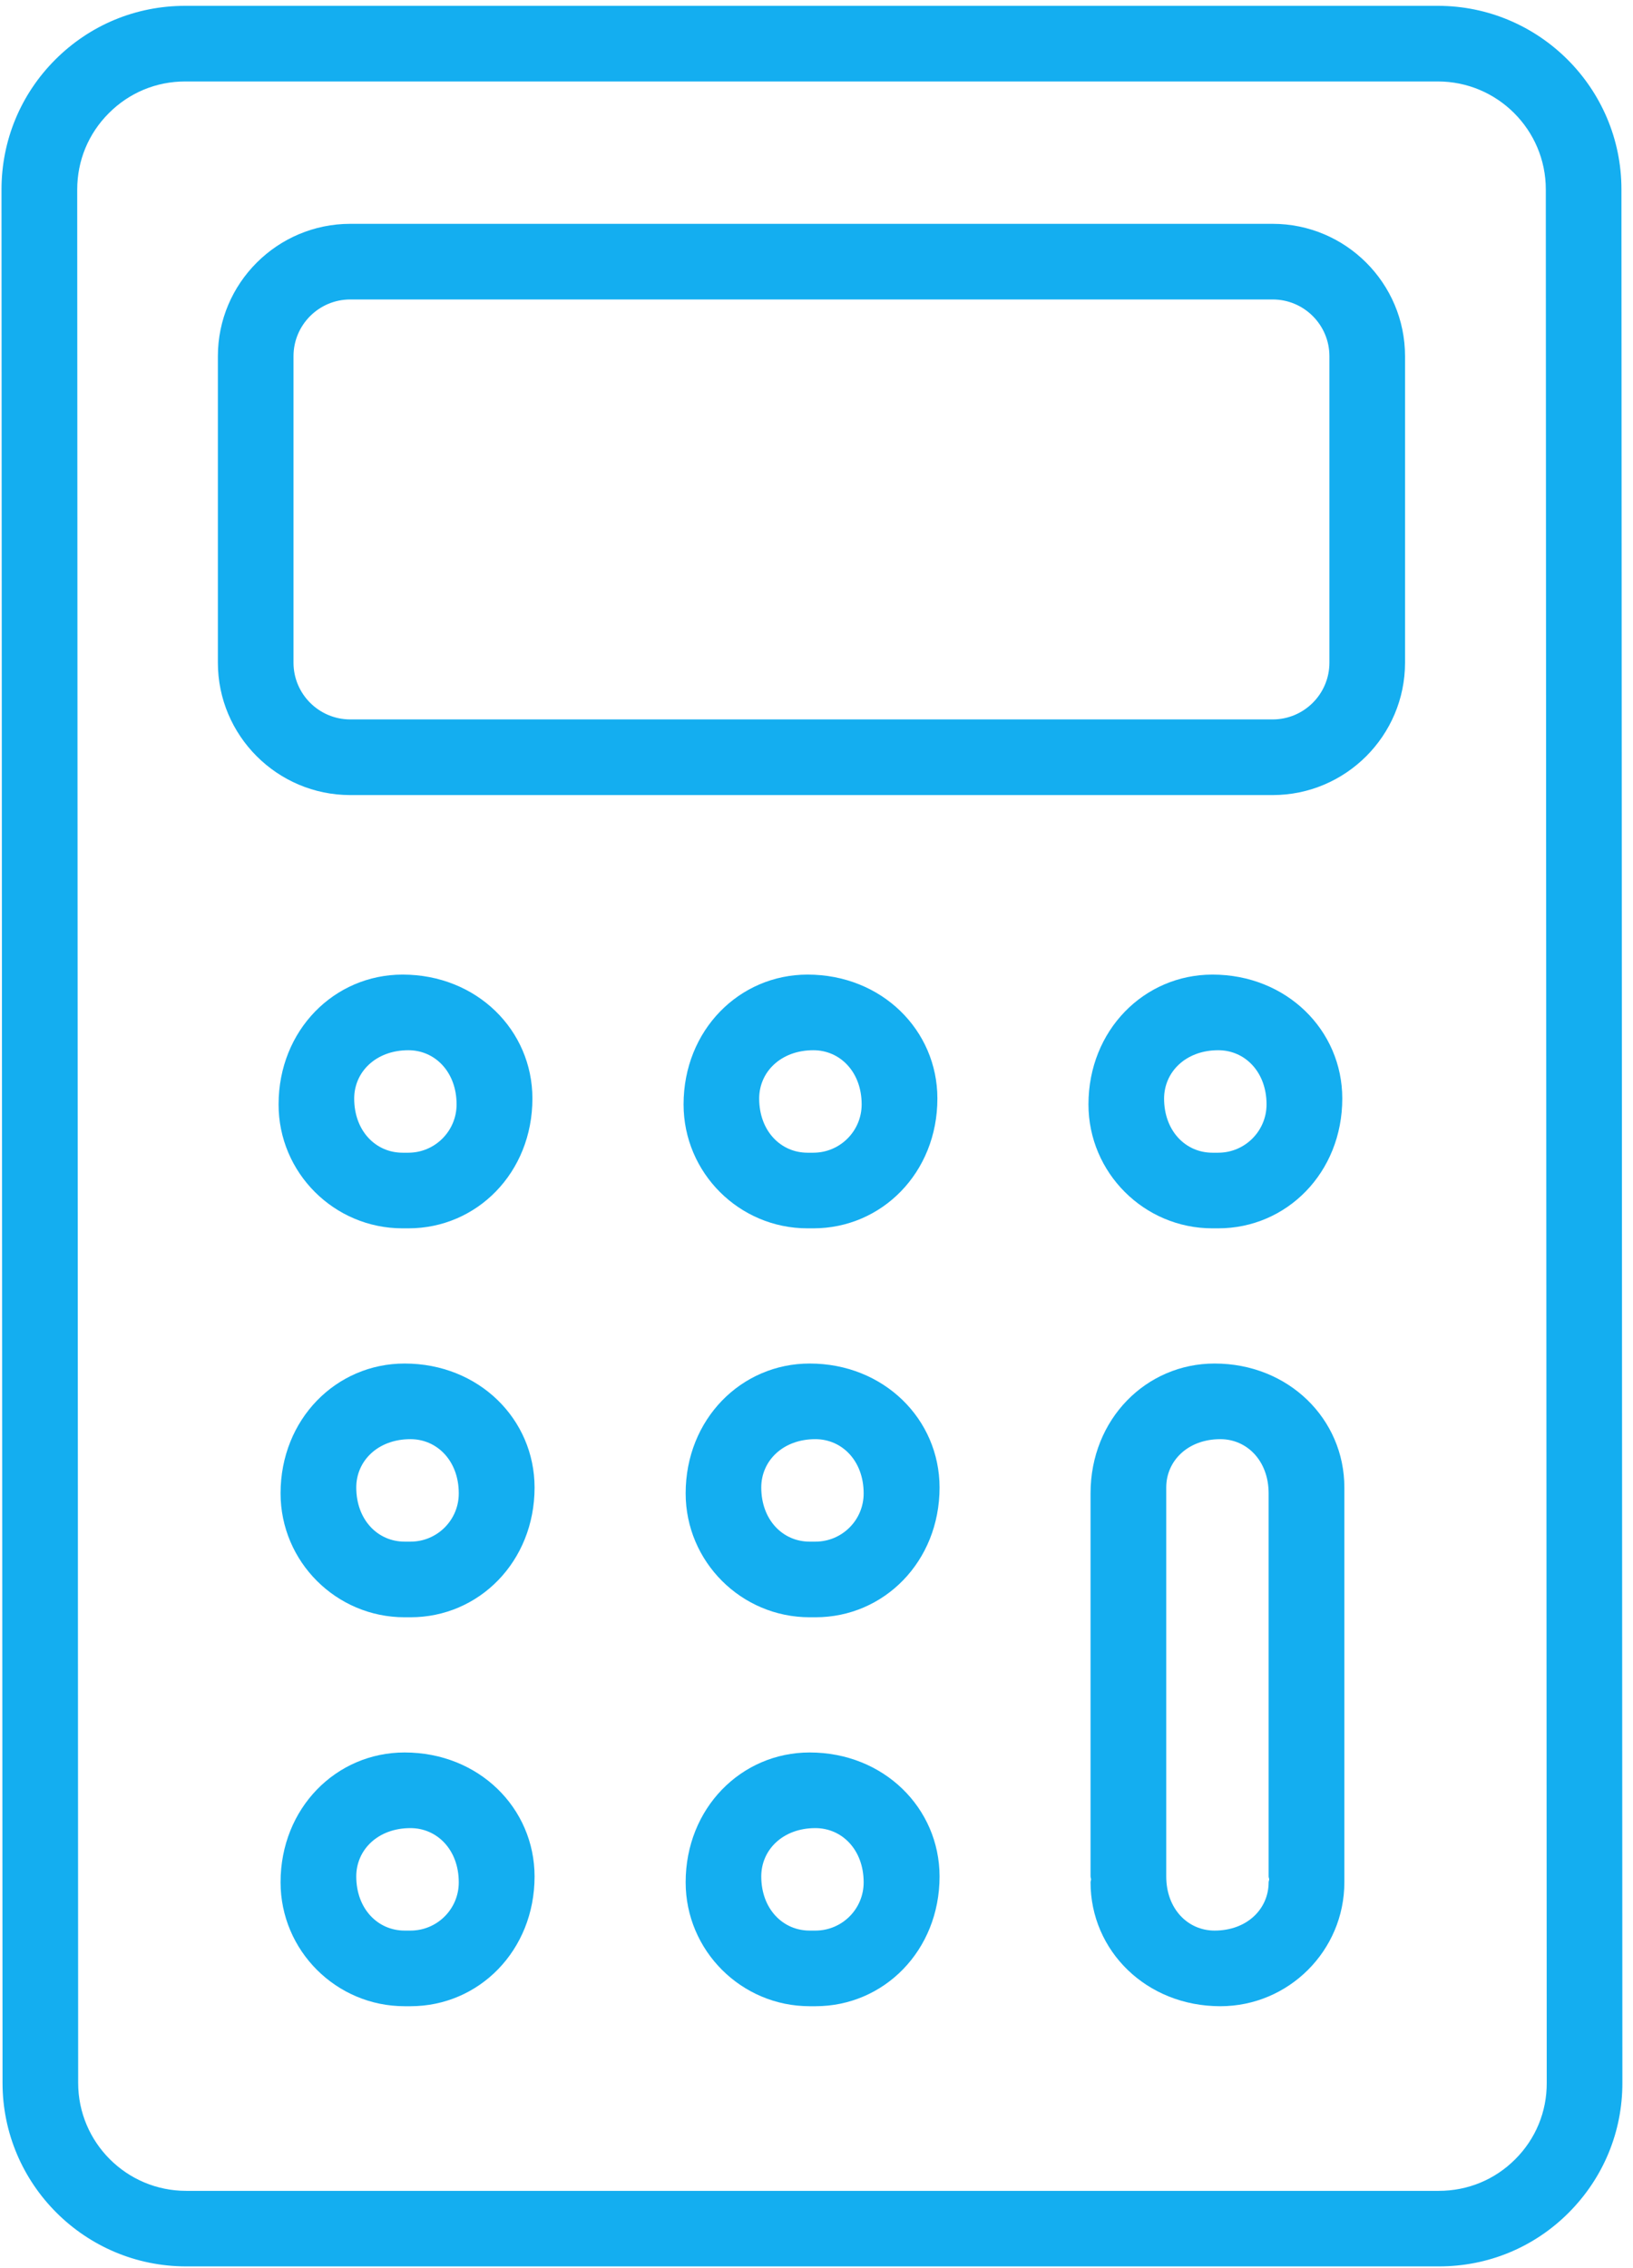
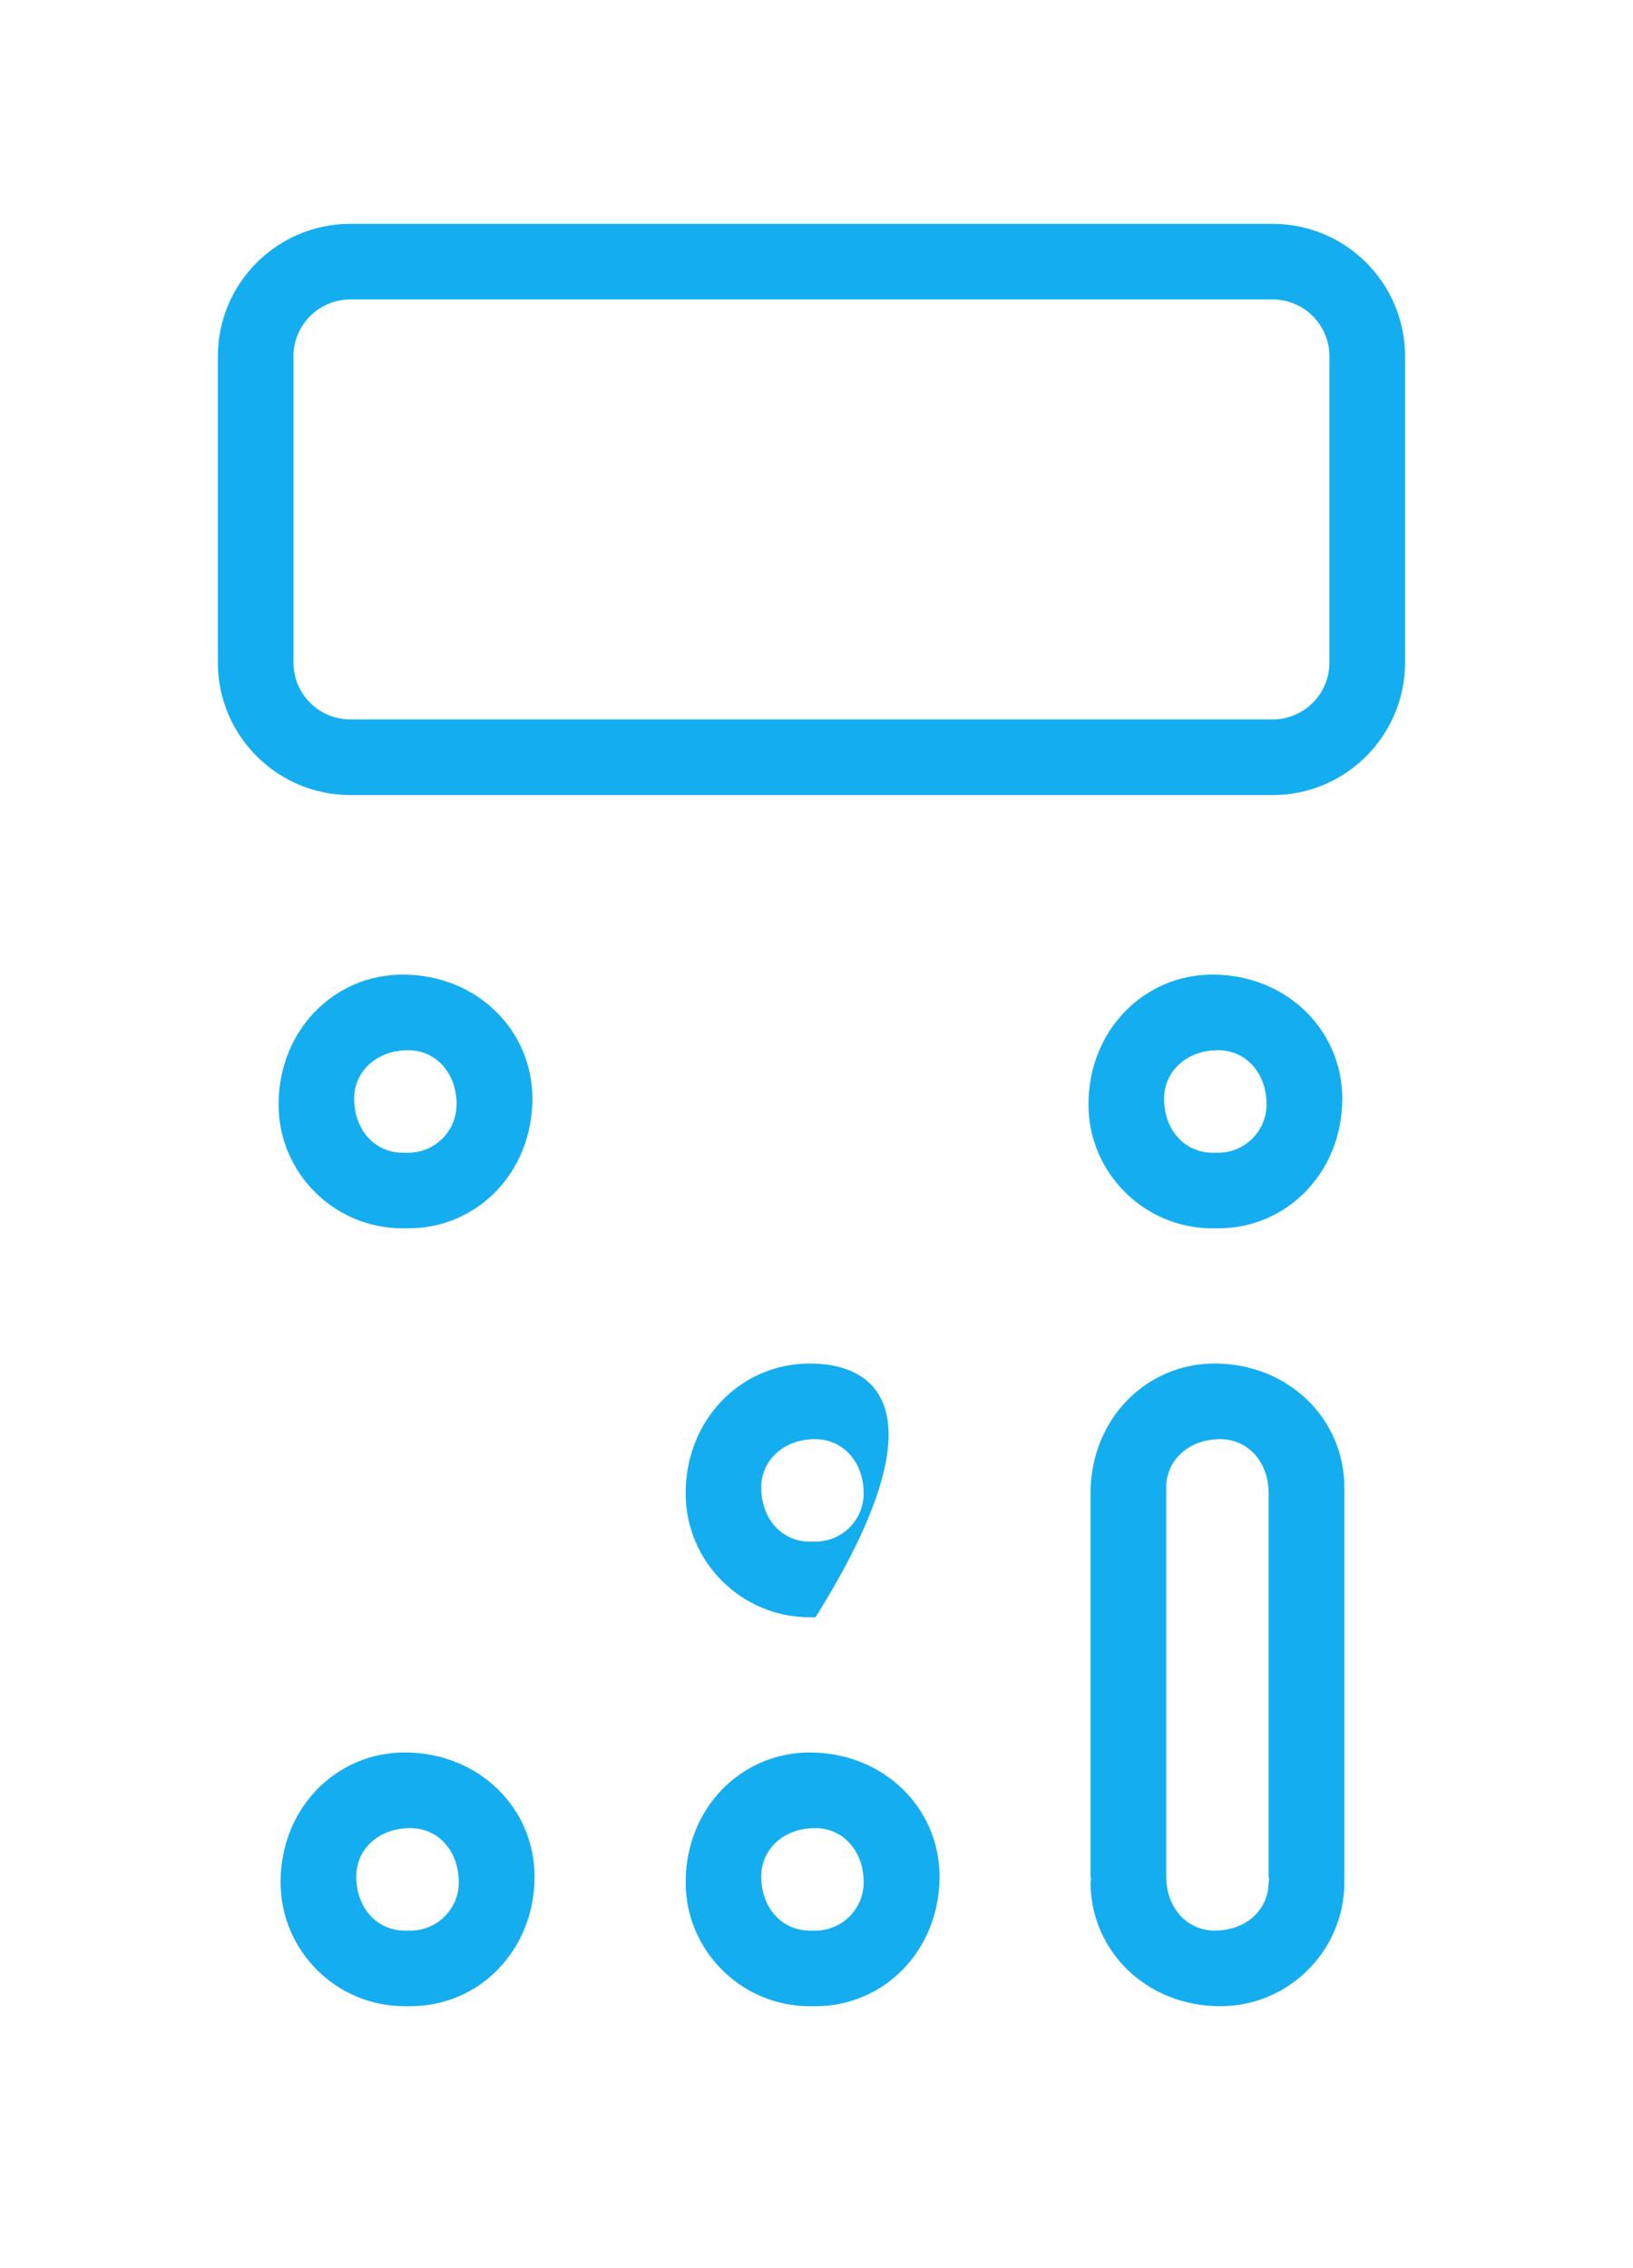
<svg xmlns="http://www.w3.org/2000/svg" width="360" height="500">
  <defs>
    <clipPath id="clip_0">
      <rect x="-1260" y="-3291" width="5760" height="4660" clip-rule="evenodd" />
    </clipPath>
  </defs>
  <g clip-path="url(#clip_0)">
-     <path fill="rgb(20,174,240)" stroke="none" transform="matrix(4 0 0 4 0.331 1.286)" d="M86.373 121.623C88.285 119.705 89.337 117.163 89.332 114.464L89.28 10.113C89.28 4.538 84.742 0 79.162 0L10.123 0C7.414 0 4.877 1.052 2.964 2.964C1.052 4.877 0 7.425 0 10.124L0.057 114.469C0.057 120.044 4.595 124.582 10.175 124.582L79.214 124.582C81.918 124.587 84.466 123.535 86.373 121.623M4.225 114.469L4.173 10.124C4.173 8.534 4.788 7.039 5.918 5.913C7.039 4.788 8.528 4.168 10.123 4.168L79.162 4.168C82.444 4.168 85.112 6.835 85.112 10.118L85.163 114.474C85.169 116.058 84.554 117.554 83.424 118.68C82.303 119.804 80.809 120.419 79.214 120.419L10.175 120.419C6.893 120.419 4.225 117.752 4.225 114.469" />
-   </g>
+     </g>
  <defs>
    <clipPath id="clip_1">
      <rect x="-1260" y="-3291" width="5760" height="4660" clip-rule="evenodd" />
    </clipPath>
  </defs>
  <g clip-path="url(#clip_1)">
    <path fill="rgb(20,174,240)" stroke="none" transform="matrix(4 0 0 4 61.415 214.844)" d="M6.83 13.984L7.158 13.984C10.925 13.984 13.989 10.921 13.989 6.83C13.989 3.064 10.925 0 6.835 0C3.069 0 6.77987e-06 3.064 6.77987e-06 7.154C-0.005 10.921 3.063 13.984 6.83 13.984M7.153 4.168C8.617 4.168 9.81 5.361 9.81 7.154C9.81 8.622 8.617 9.816 7.153 9.816L6.83 9.816C5.36 9.816 4.167 8.622 4.167 6.83C4.167 5.366 5.36 4.168 7.153 4.168" />
  </g>
  <defs>
    <clipPath id="clip_2">
-       <rect x="-1260" y="-3291" width="5760" height="4660" clip-rule="evenodd" />
-     </clipPath>
+       </clipPath>
  </defs>
  <g clip-path="url(#clip_2)">
-     <path fill="rgb(20,174,240)" stroke="none" transform="matrix(4 0 0 4 61.852 300.583)" d="M6.835 0C3.069 0 0 3.064 0 7.154C0 10.921 3.069 13.984 6.835 13.984L7.163 13.984C10.931 13.984 13.999 10.921 13.999 6.83C13.994 3.064 10.931 0 6.835 0M7.163 9.816L6.835 9.816C5.366 9.816 4.172 8.623 4.172 6.83C4.172 5.362 5.366 4.168 7.158 4.168C8.627 4.168 9.821 5.362 9.821 7.154C9.826 8.623 8.633 9.816 7.163 9.816" />
-   </g>
+     </g>
  <defs>
    <clipPath id="clip_3">
      <rect x="-1260" y="-3291" width="5760" height="4660" clip-rule="evenodd" />
    </clipPath>
  </defs>
  <g clip-path="url(#clip_3)">
    <path fill="rgb(20,174,240)" stroke="none" transform="matrix(4 0 0 4 61.852 386.323)" d="M6.835 0C3.069 0 0 3.064 0 7.154C0 10.921 3.069 13.984 6.835 13.984L7.163 13.984C10.931 13.984 13.999 10.921 13.999 6.83C13.994 3.064 10.931 0 6.835 0M7.163 9.816L6.835 9.816C5.366 9.816 4.172 8.623 4.172 6.83C4.172 5.362 5.366 4.168 7.158 4.168C8.627 4.168 9.821 5.362 9.821 7.154C9.826 8.623 8.633 9.816 7.163 9.816" />
  </g>
  <defs>
    <clipPath id="clip_4">
      <rect x="-1260" y="-3291" width="5760" height="4660" clip-rule="evenodd" />
    </clipPath>
  </defs>
  <g clip-path="url(#clip_4)">
    <path fill="rgb(20,174,240)" stroke="none" transform="matrix(4 0 0 4 239.954 214.844)" d="M6.83 13.984L7.153 13.984C10.92 13.984 13.989 10.921 13.989 6.83C13.989 3.064 10.92 0 6.835 0C3.069 0 0 3.064 0 7.154C0 10.921 3.069 13.984 6.83 13.984M7.153 4.168C8.622 4.168 9.815 5.361 9.815 7.154C9.815 8.622 8.622 9.816 7.153 9.816L6.83 9.816C5.36 9.816 4.168 8.622 4.168 6.83C4.173 5.366 5.36 4.168 7.153 4.168" />
  </g>
  <defs>
    <clipPath id="clip_5">
      <rect x="-1260" y="-3291" width="5760" height="4660" clip-rule="evenodd" />
    </clipPath>
  </defs>
  <g clip-path="url(#clip_5)">
    <path fill="rgb(20,174,240)" stroke="none" transform="matrix(4 0 0 4 240.413 300.583)" d="M6.835 0C3.069 0 0 3.064 0 7.154L0 28.265C0 28.323 0.025 28.37 0.031 28.427C0.025 28.485 0 28.536 0 28.589C0 32.356 3.069 35.419 7.154 35.419C10.92 35.419 13.989 32.356 13.989 28.589L13.989 28.265L13.989 6.83C13.989 3.064 10.92 0 6.835 0M6.835 31.251C5.366 31.251 4.172 30.058 4.172 28.265L4.172 6.83C4.172 5.362 5.366 4.168 7.154 4.168C8.622 4.168 9.815 5.362 9.815 7.154L9.815 28.265C9.815 28.323 9.842 28.37 9.847 28.427C9.842 28.485 9.815 28.536 9.815 28.589C9.815 30.058 8.627 31.251 6.835 31.251" />
  </g>
  <defs>
    <clipPath id="clip_6">
-       <rect x="-1260" y="-3291" width="5760" height="4660" clip-rule="evenodd" />
-     </clipPath>
+       </clipPath>
  </defs>
  <g clip-path="url(#clip_6)">
    <path fill="rgb(20,174,240)" stroke="none" transform="matrix(4 0 0 4 150.695 214.844)" d="M6.83 13.984L7.153 13.984C10.92 13.984 13.989 10.921 13.989 6.83C13.989 3.064 10.92 0 6.835 0C3.069 0 0 3.064 0 7.154C0 10.921 3.063 13.984 6.83 13.984M7.153 4.168C8.622 4.168 9.815 5.361 9.815 7.154C9.815 8.622 8.622 9.816 7.153 9.816L6.83 9.816C5.36 9.816 4.167 8.622 4.167 6.83C4.167 5.366 5.36 4.168 7.153 4.168" />
  </g>
  <defs>
    <clipPath id="clip_7">
      <rect x="-1260" y="-3291" width="5760" height="4660" clip-rule="evenodd" />
    </clipPath>
  </defs>
  <g clip-path="url(#clip_7)">
-     <path fill="rgb(20,174,240)" stroke="none" transform="matrix(4 0 0 4 151.154 300.583)" d="M6.835 0C3.069 0 0 3.064 0 7.154C0 10.921 3.069 13.984 6.835 13.984L7.158 13.984C10.925 13.984 13.994 10.921 13.994 6.83C13.989 3.064 10.92 0 6.835 0M7.153 9.816L6.83 9.816C5.36 9.816 4.167 8.623 4.167 6.83C4.167 5.362 5.36 4.168 7.148 4.168C8.617 4.168 9.81 5.362 9.81 7.154C9.815 8.623 8.622 9.816 7.153 9.816" />
+     <path fill="rgb(20,174,240)" stroke="none" transform="matrix(4 0 0 4 151.154 300.583)" d="M6.835 0C3.069 0 0 3.064 0 7.154C0 10.921 3.069 13.984 6.835 13.984L7.158 13.984C13.989 3.064 10.92 0 6.835 0M7.153 9.816L6.83 9.816C5.36 9.816 4.167 8.623 4.167 6.83C4.167 5.362 5.36 4.168 7.148 4.168C8.617 4.168 9.81 5.362 9.81 7.154C9.815 8.623 8.622 9.816 7.153 9.816" />
  </g>
  <defs>
    <clipPath id="clip_8">
      <rect x="-1260" y="-3291" width="5760" height="4660" clip-rule="evenodd" />
    </clipPath>
  </defs>
  <g clip-path="url(#clip_8)">
    <path fill="rgb(20,174,240)" stroke="none" transform="matrix(4 0 0 4 151.154 386.323)" d="M6.835 0C3.069 0 0 3.064 0 7.154C0 10.921 3.069 13.984 6.835 13.984L7.158 13.984C10.925 13.984 13.994 10.921 13.994 6.83C13.989 3.064 10.92 0 6.835 0M7.153 9.816L6.83 9.816C5.36 9.816 4.167 8.623 4.167 6.83C4.167 5.362 5.36 4.168 7.148 4.168C8.617 4.168 9.81 5.362 9.81 7.154C9.815 8.623 8.622 9.816 7.153 9.816" />
  </g>
  <defs>
    <clipPath id="clip_9">
      <rect x="-1260" y="-3291" width="5760" height="4660" clip-rule="evenodd" />
    </clipPath>
  </defs>
  <g clip-path="url(#clip_9)">
    <path fill="rgb(20,174,240)" stroke="none" transform="matrix(4 0 0 4 48.032 49.344)" d="M7.295 0L58.135 0C62.157 0 65.428 3.272 65.428 7.294L65.428 24.186C65.428 28.209 62.152 31.481 58.135 31.481L7.295 31.481C3.277 31.481 0 28.209 0 24.186L0 7.294C0 3.272 3.277 0 7.295 0ZM58.135 27.312C59.859 27.312 61.26 25.91 61.26 24.186L61.26 7.294C61.26 5.569 59.859 4.168 58.135 4.168L7.295 4.168C5.57 4.168 4.168 5.569 4.168 7.294L4.168 24.186C4.168 25.91 5.57 27.312 7.295 27.312L58.135 27.312Z" fill-rule="evenodd" />
  </g>
</svg>